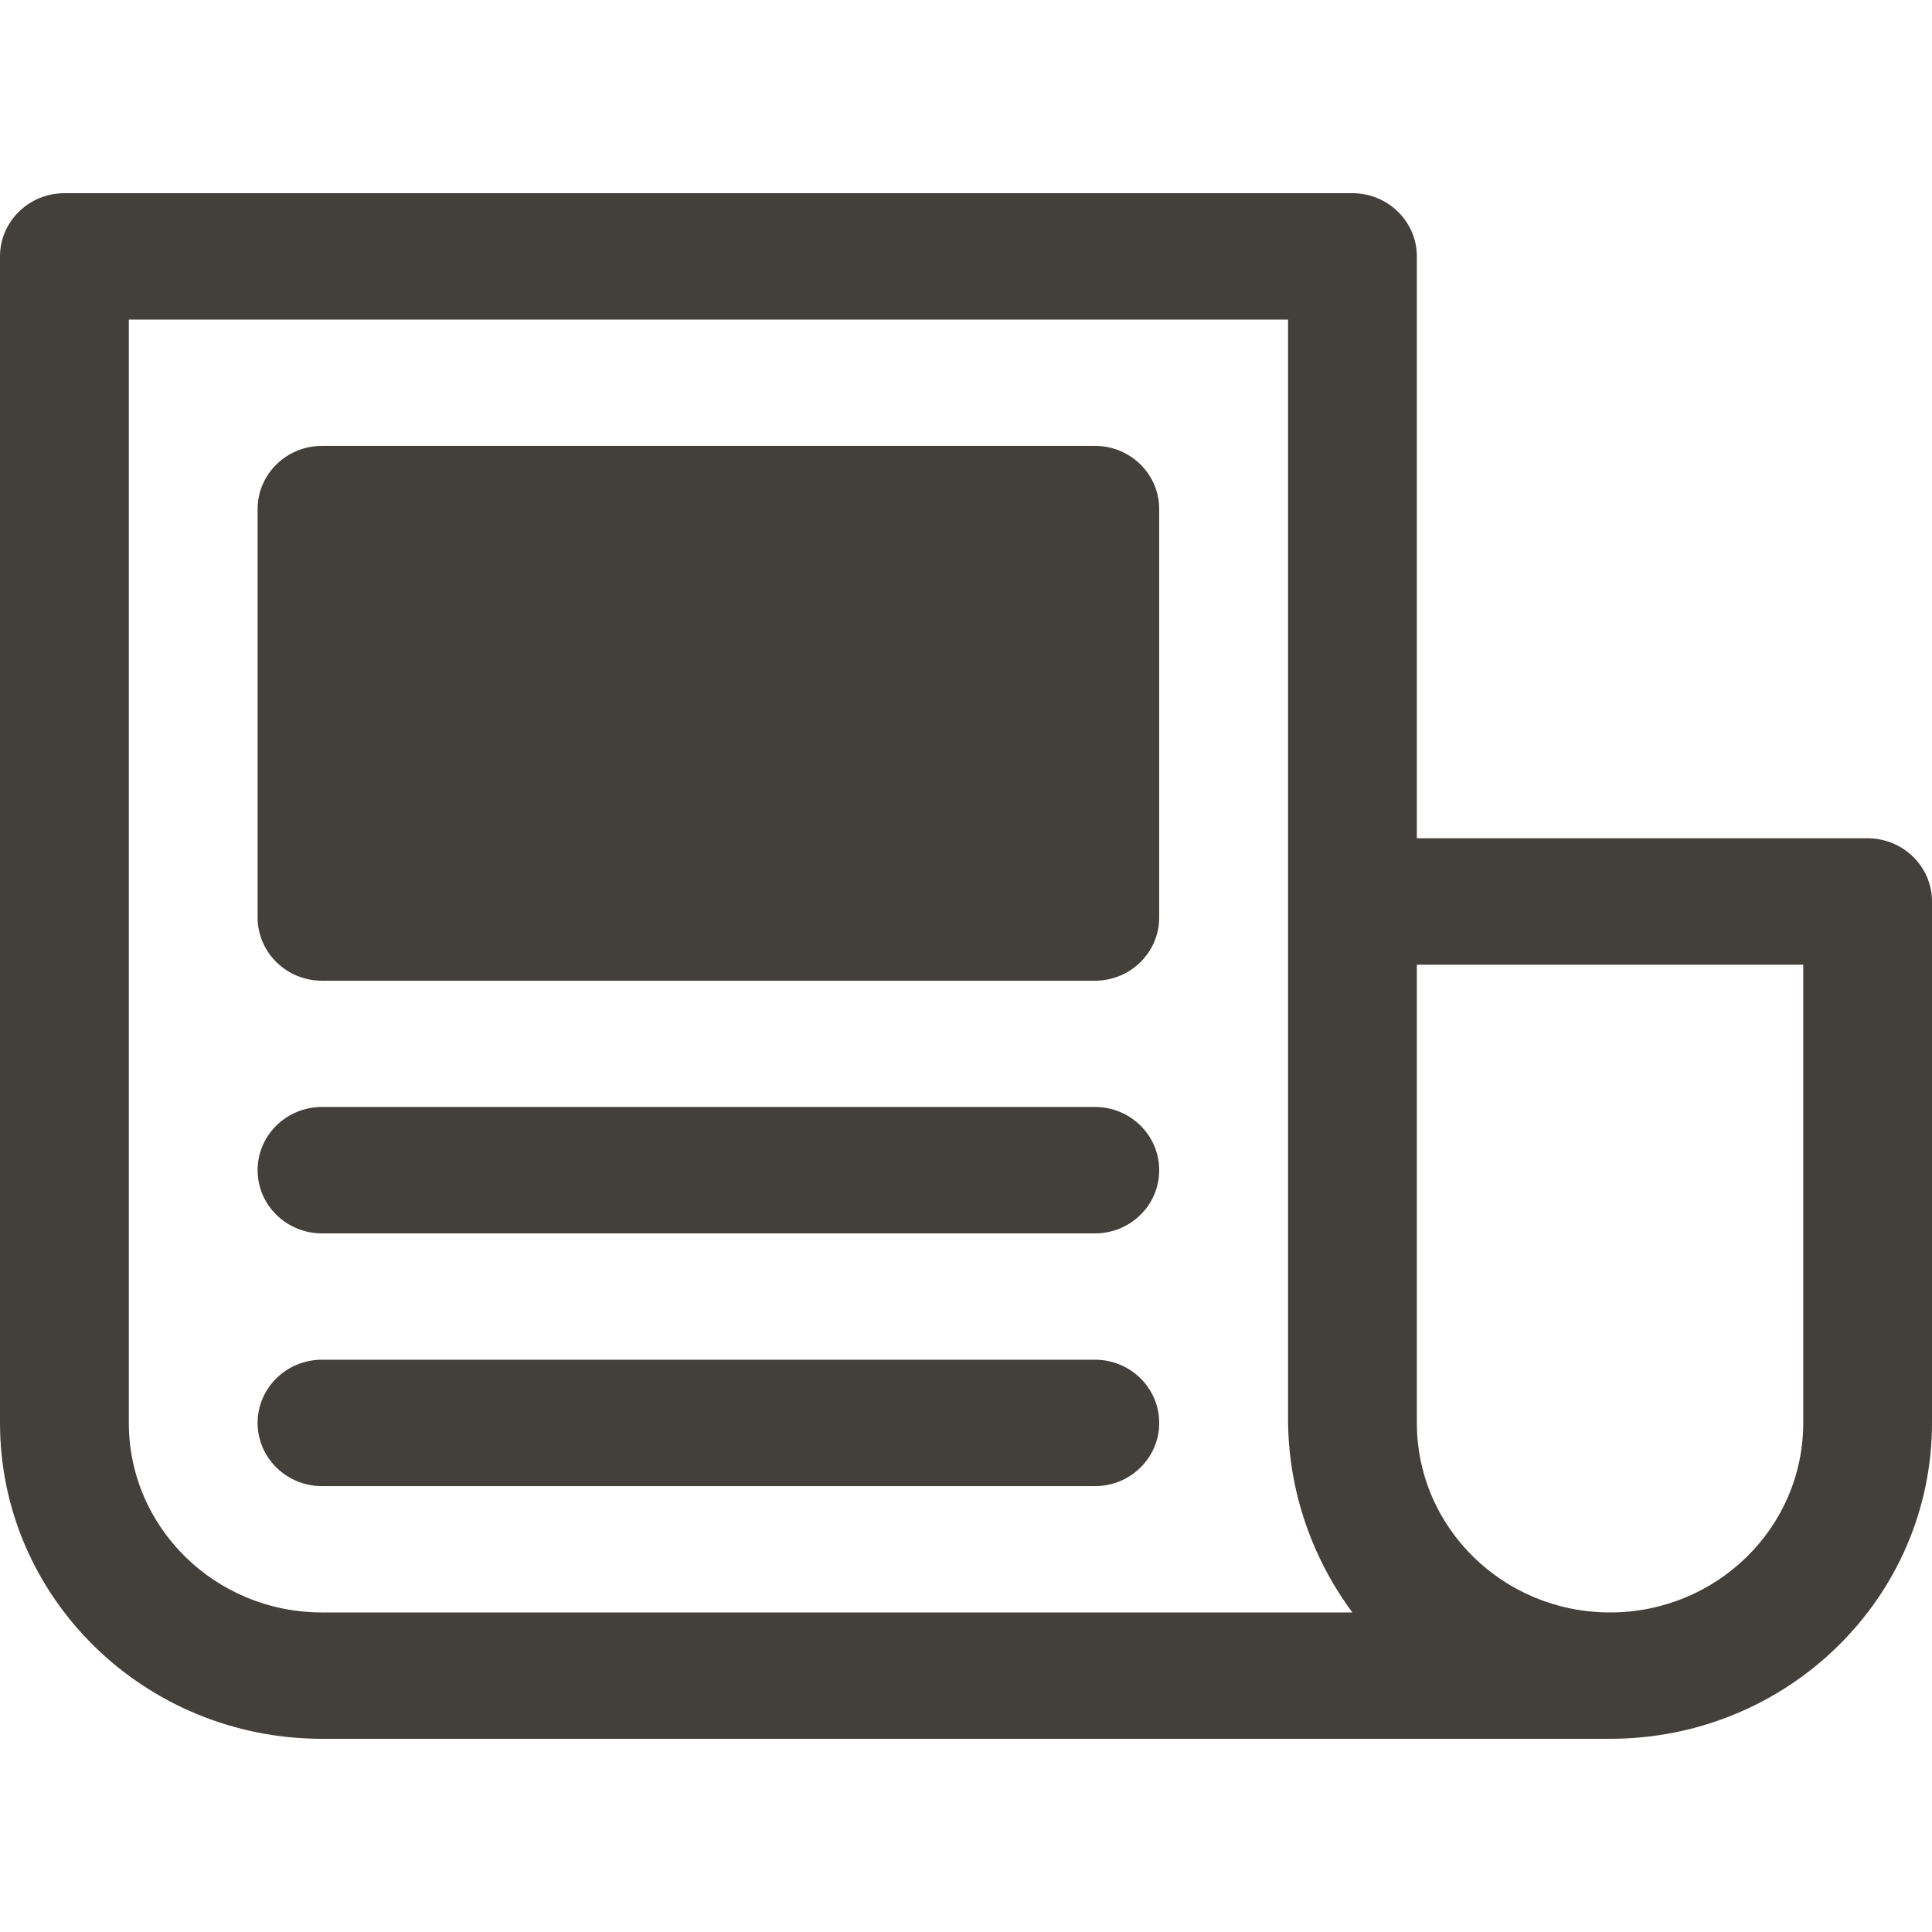
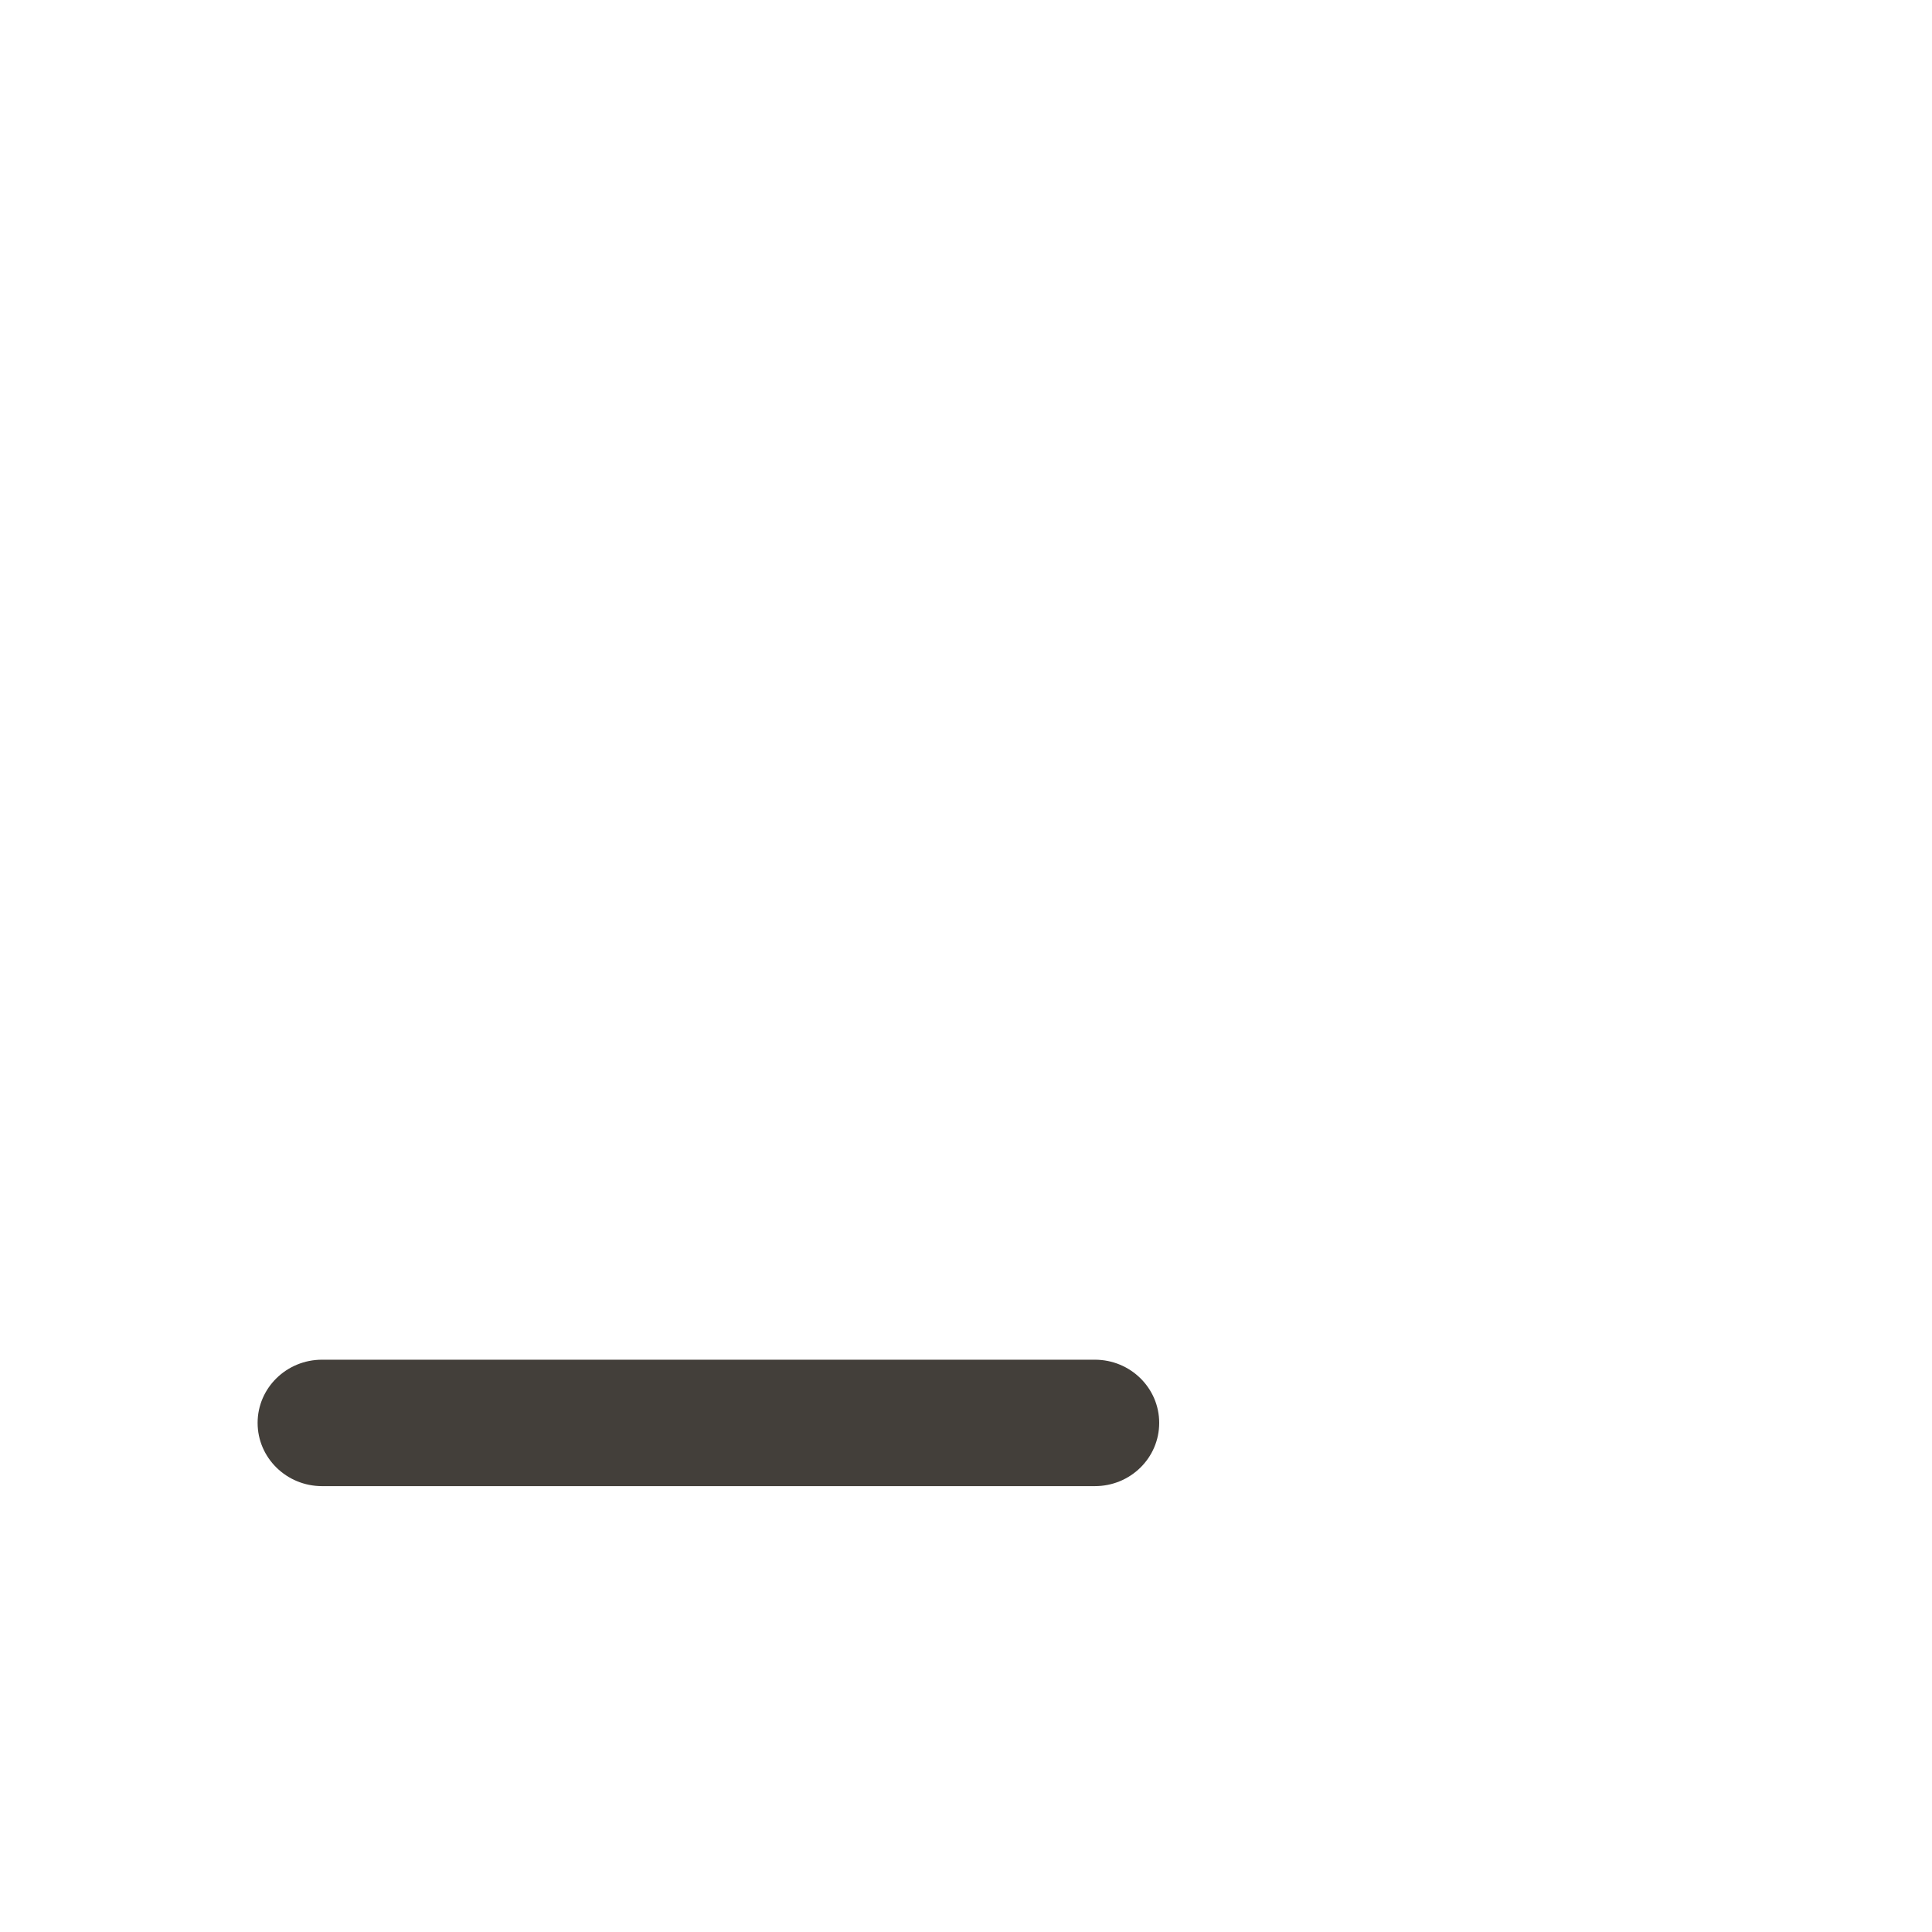
<svg xmlns="http://www.w3.org/2000/svg" version="1.1" id="レイヤー_1" x="0px" y="0px" width="50px" height="50px" viewBox="-19.5 20.5 50 50" enable-background="new -19.5 20.5 50 50" xml:space="preserve">
  <g>
-     <path fill="#433F3A" d="M28.835,42.195H17.168V27.135c0-0.902-0.748-1.635-1.668-1.635h-33.334c-0.919,0-1.666,0.733-1.666,1.635   v30.189c0,4.518,3.731,8.176,8.334,8.176h33.334c4.602,0,8.332-3.658,8.332-8.176V43.832C30.5,42.93,29.756,42.195,28.835,42.195z    M-11.166,62.23c-2.762,0-5-2.195-5-4.906V28.77h30.001v28.555c0.024,1.766,0.608,3.48,1.665,4.906H-11.166z M27.168,57.324   c0,2.711-2.238,4.906-5,4.906s-5-2.195-5-4.906V45.467h10V57.324z" />
-     <path fill="#433F3A" d="M8.835,32.039h-20.001c-0.92,0-1.667,0.732-1.667,1.635v10.57c0,0.904,0.747,1.637,1.667,1.637H8.835   c0.921,0,1.665-0.732,1.665-1.637v-10.57C10.5,32.771,9.756,32.039,8.835,32.039z" />
-     <path fill="#433F3A" d="M8.835,49.148h-20.001c-0.92,0-1.667,0.73-1.667,1.637c0,0.904,0.747,1.635,1.667,1.635H8.835   c0.921,0,1.665-0.729,1.665-1.635C10.5,49.881,9.756,49.148,8.835,49.148z" />
    <path fill="#433F3A" d="M8.835,55.689h-20.001c-0.92,0-1.667,0.732-1.667,1.635c0,0.904,0.747,1.637,1.667,1.637H8.835   c0.921,0,1.665-0.73,1.665-1.637C10.5,56.422,9.756,55.689,8.835,55.689z" />
  </g>
</svg>